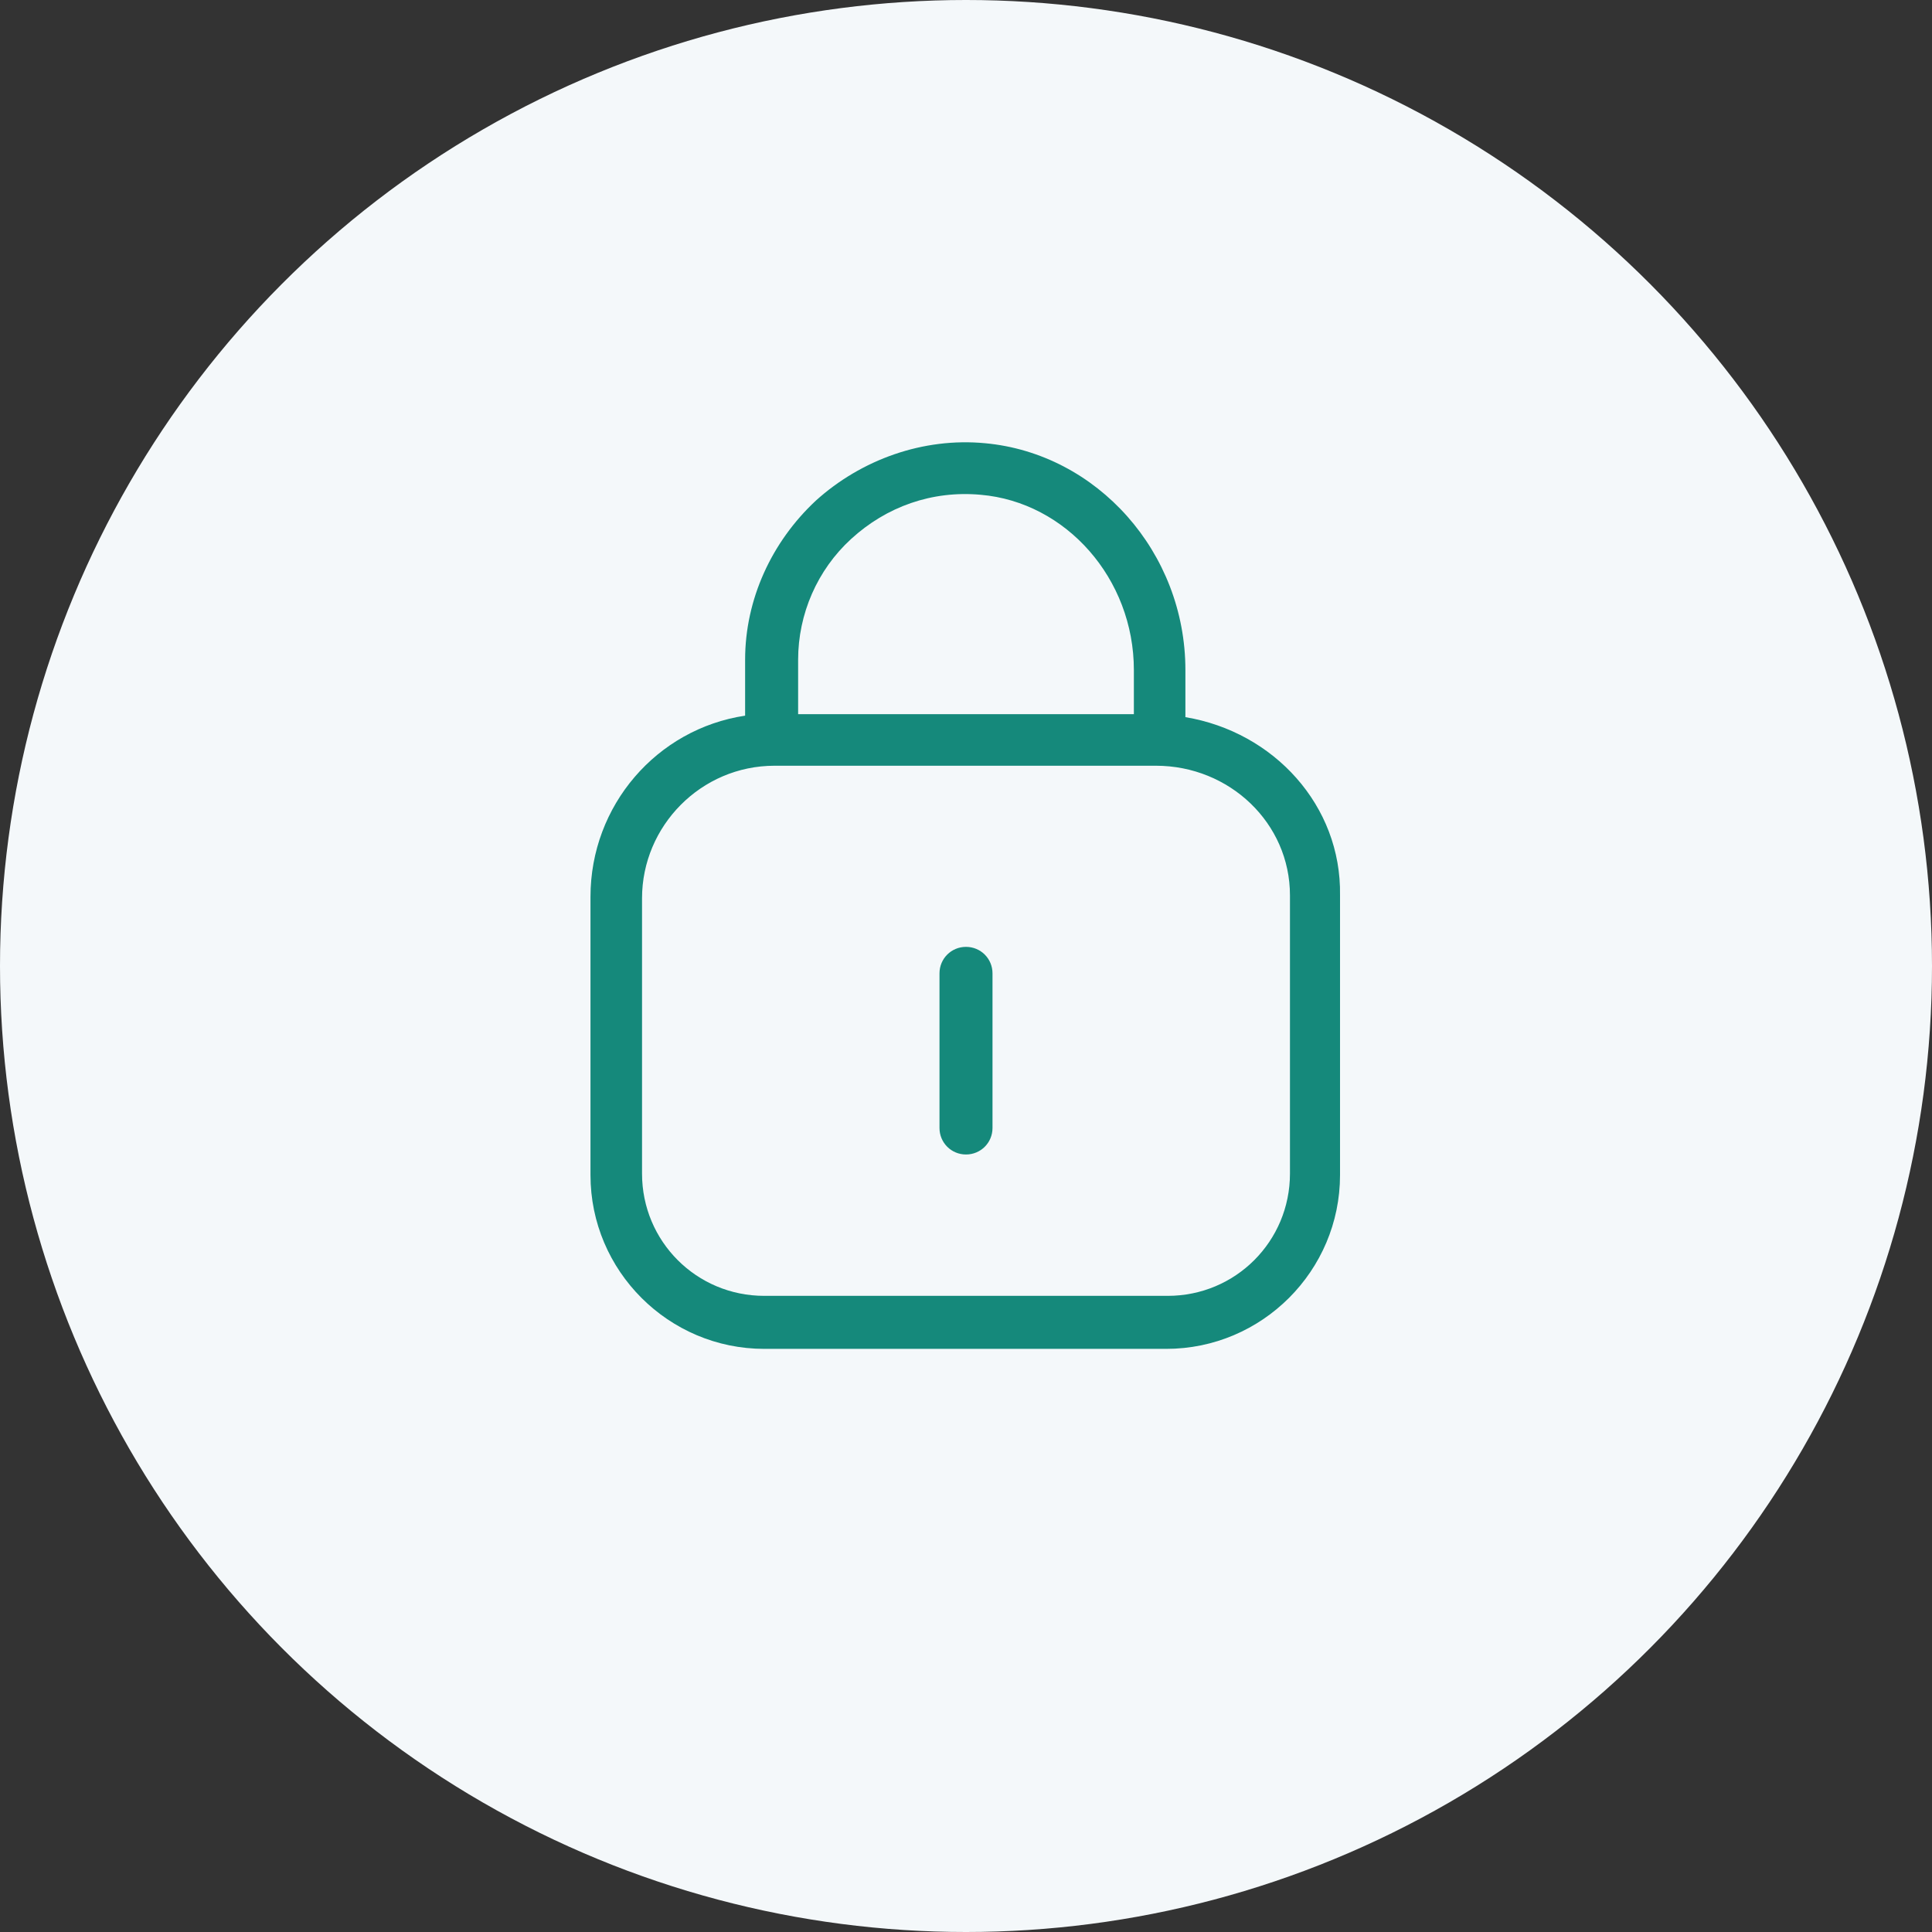
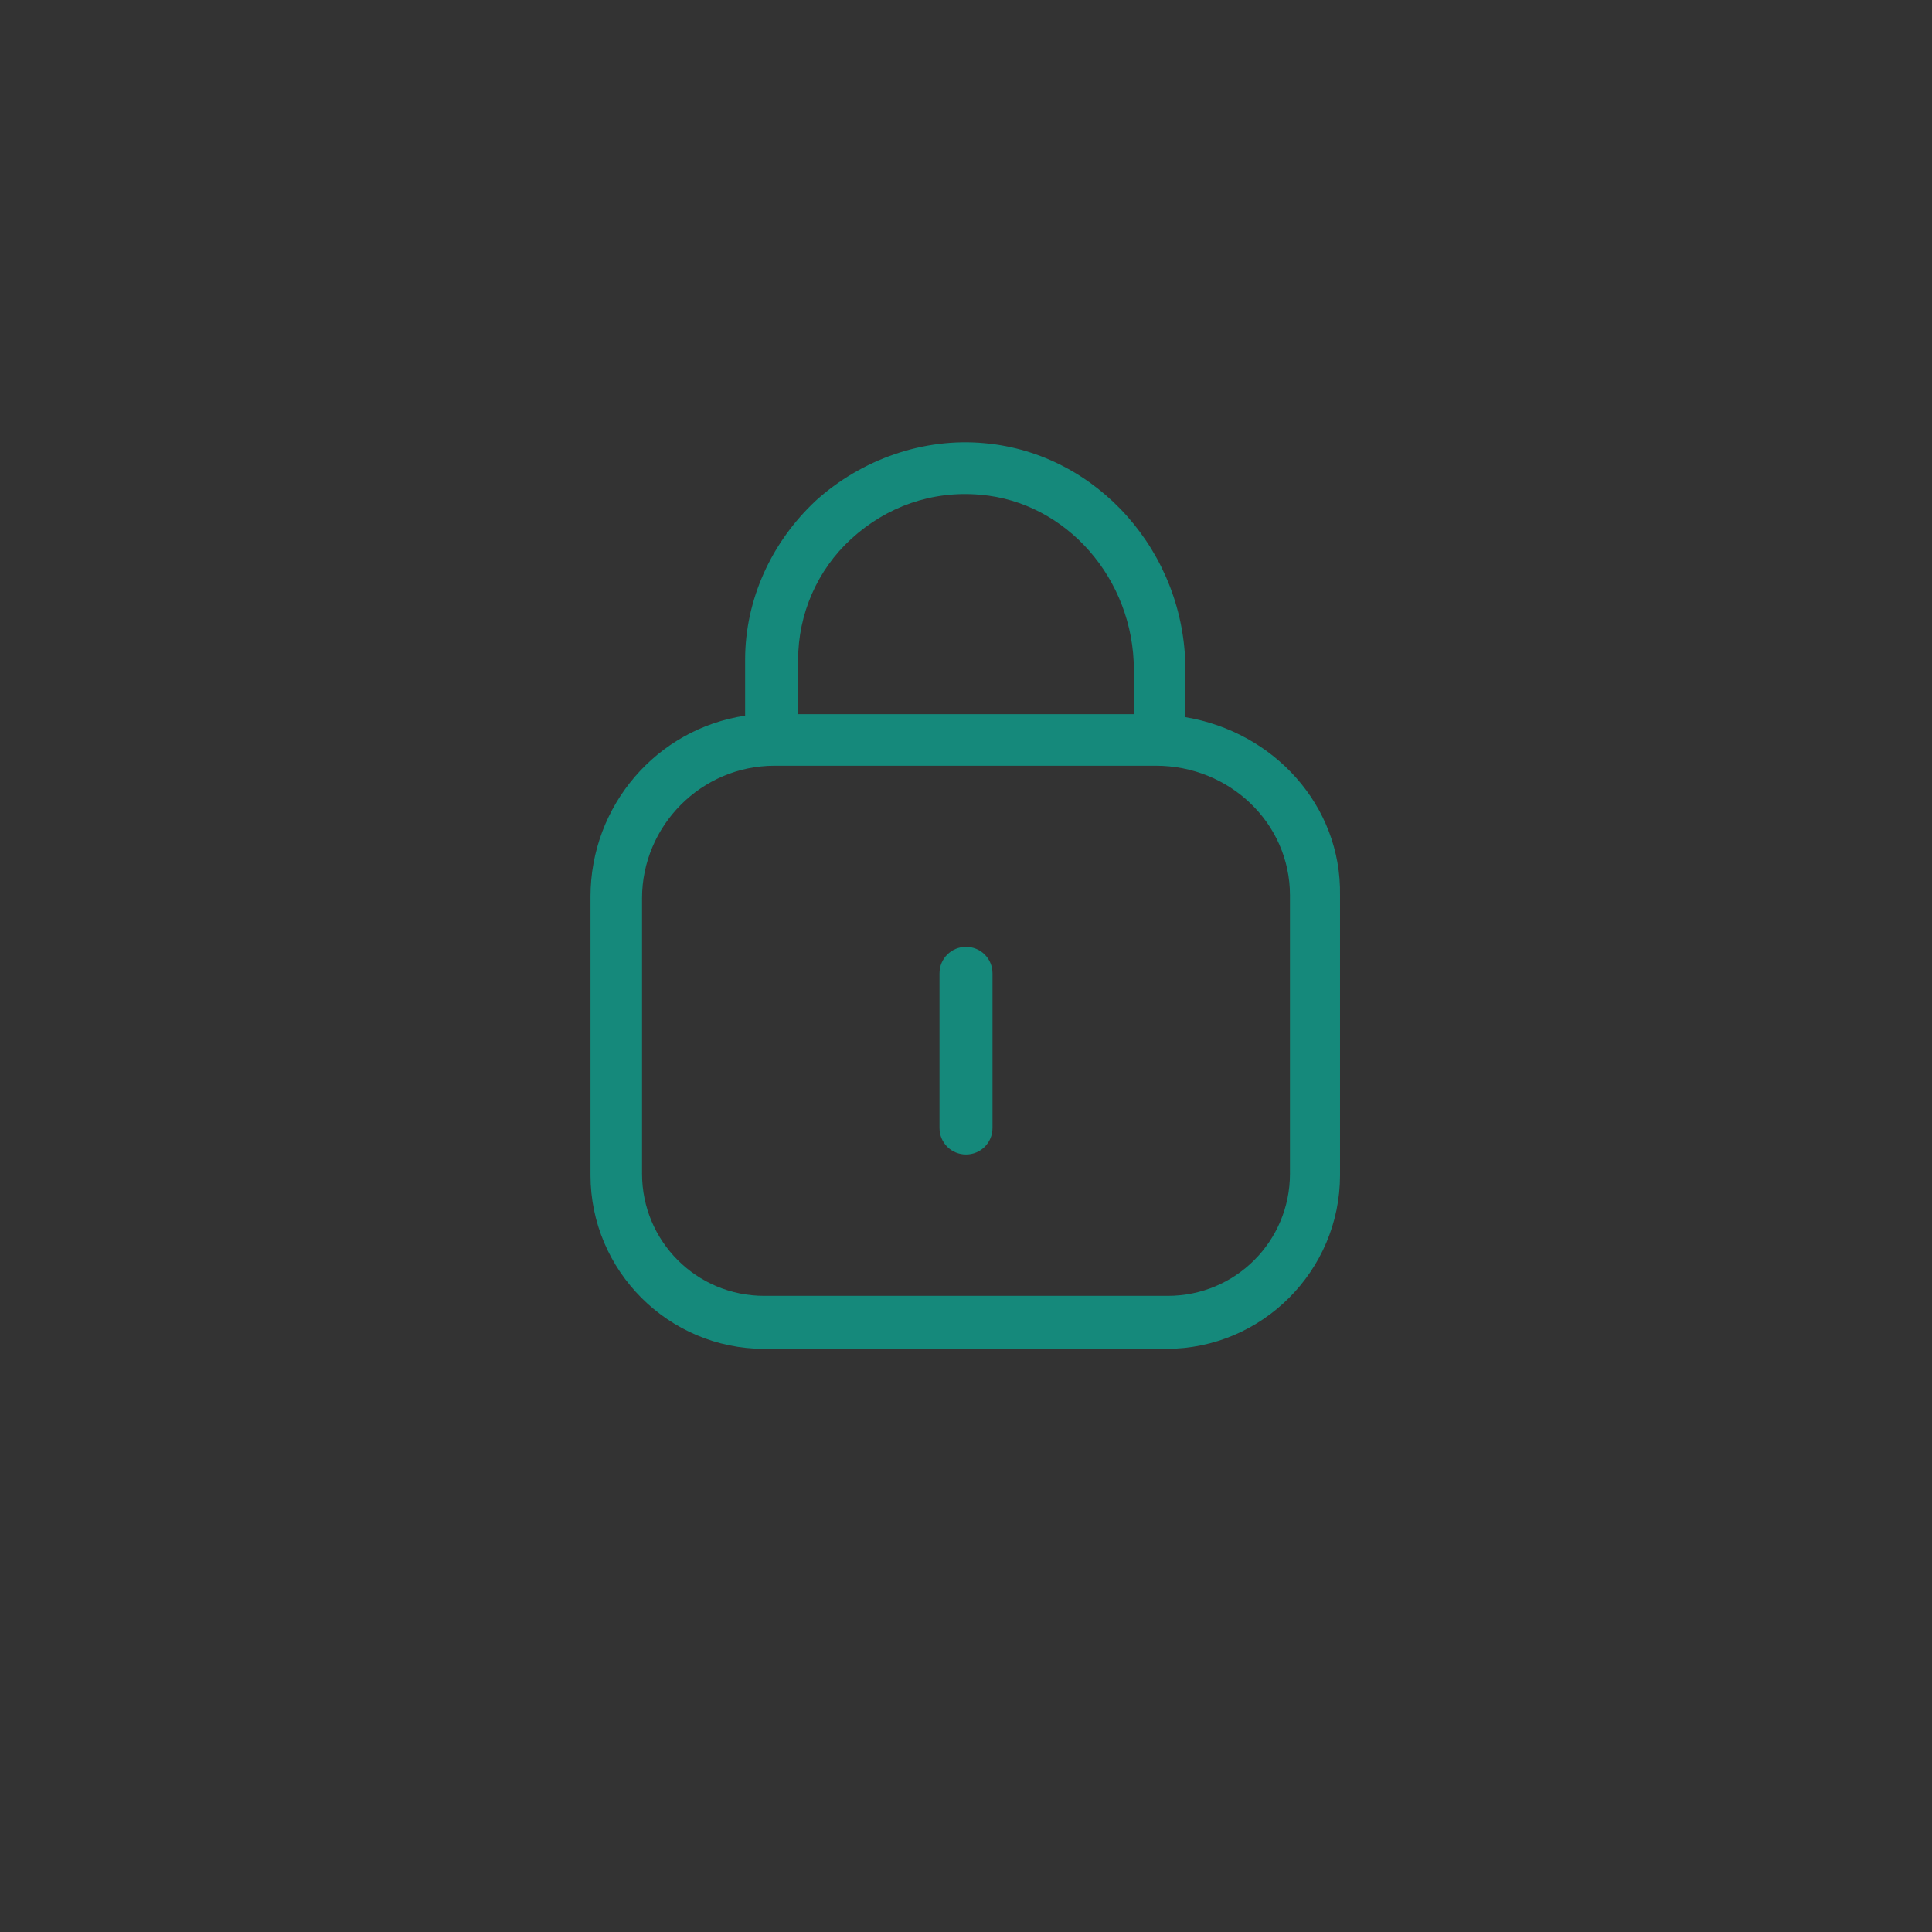
<svg xmlns="http://www.w3.org/2000/svg" width="82" height="82" viewBox="0 0 82 82" fill="none">
  <rect x="0" y="0" width="82" height="82" fill="#333333" stroke="none" />
-   <circle cx="41" cy="41" r="41" fill="#F4F8FA" />
  <path d="M50.312 30.438V28.438C50.312 23.438 46.562 19.25 41.812 18.812C39.188 18.562 36.562 19.5 34.625 21.25C32.75 23 31.625 25.438 31.625 28V30.375C27.875 30.938 25.062 34.188 25.062 38.062V49.875C25.062 53.938 28.375 57.25 32.438 57.25H49.5C53.562 57.25 56.875 53.938 56.875 49.875V38C56.938 34.188 54.062 31.062 50.312 30.438ZM36.125 22.875C37.625 21.5 39.562 20.812 41.625 21C45.25 21.312 48.125 24.562 48.125 28.438V30.312H33.875V28C33.875 26.062 34.688 24.188 36.125 22.875ZM54.75 49.812C54.75 52.688 52.438 55 49.562 55H32.438C29.562 55 27.25 52.688 27.25 49.812V38.125C27.25 35.062 29.75 32.5 32.875 32.5H49.062C52.188 32.5 54.75 34.938 54.75 38V49.812Z" fill="#15897B" />
  <path d="M41 40.188C40.375 40.188 39.875 40.688 39.875 41.312V42.938V44.562V47.875C39.875 48.5 40.375 49 41 49C41.625 49 42.125 48.5 42.125 47.875V44.562V42.938V41.312C42.125 40.688 41.625 40.188 41 40.188Z" fill="#15897B" />
</svg>